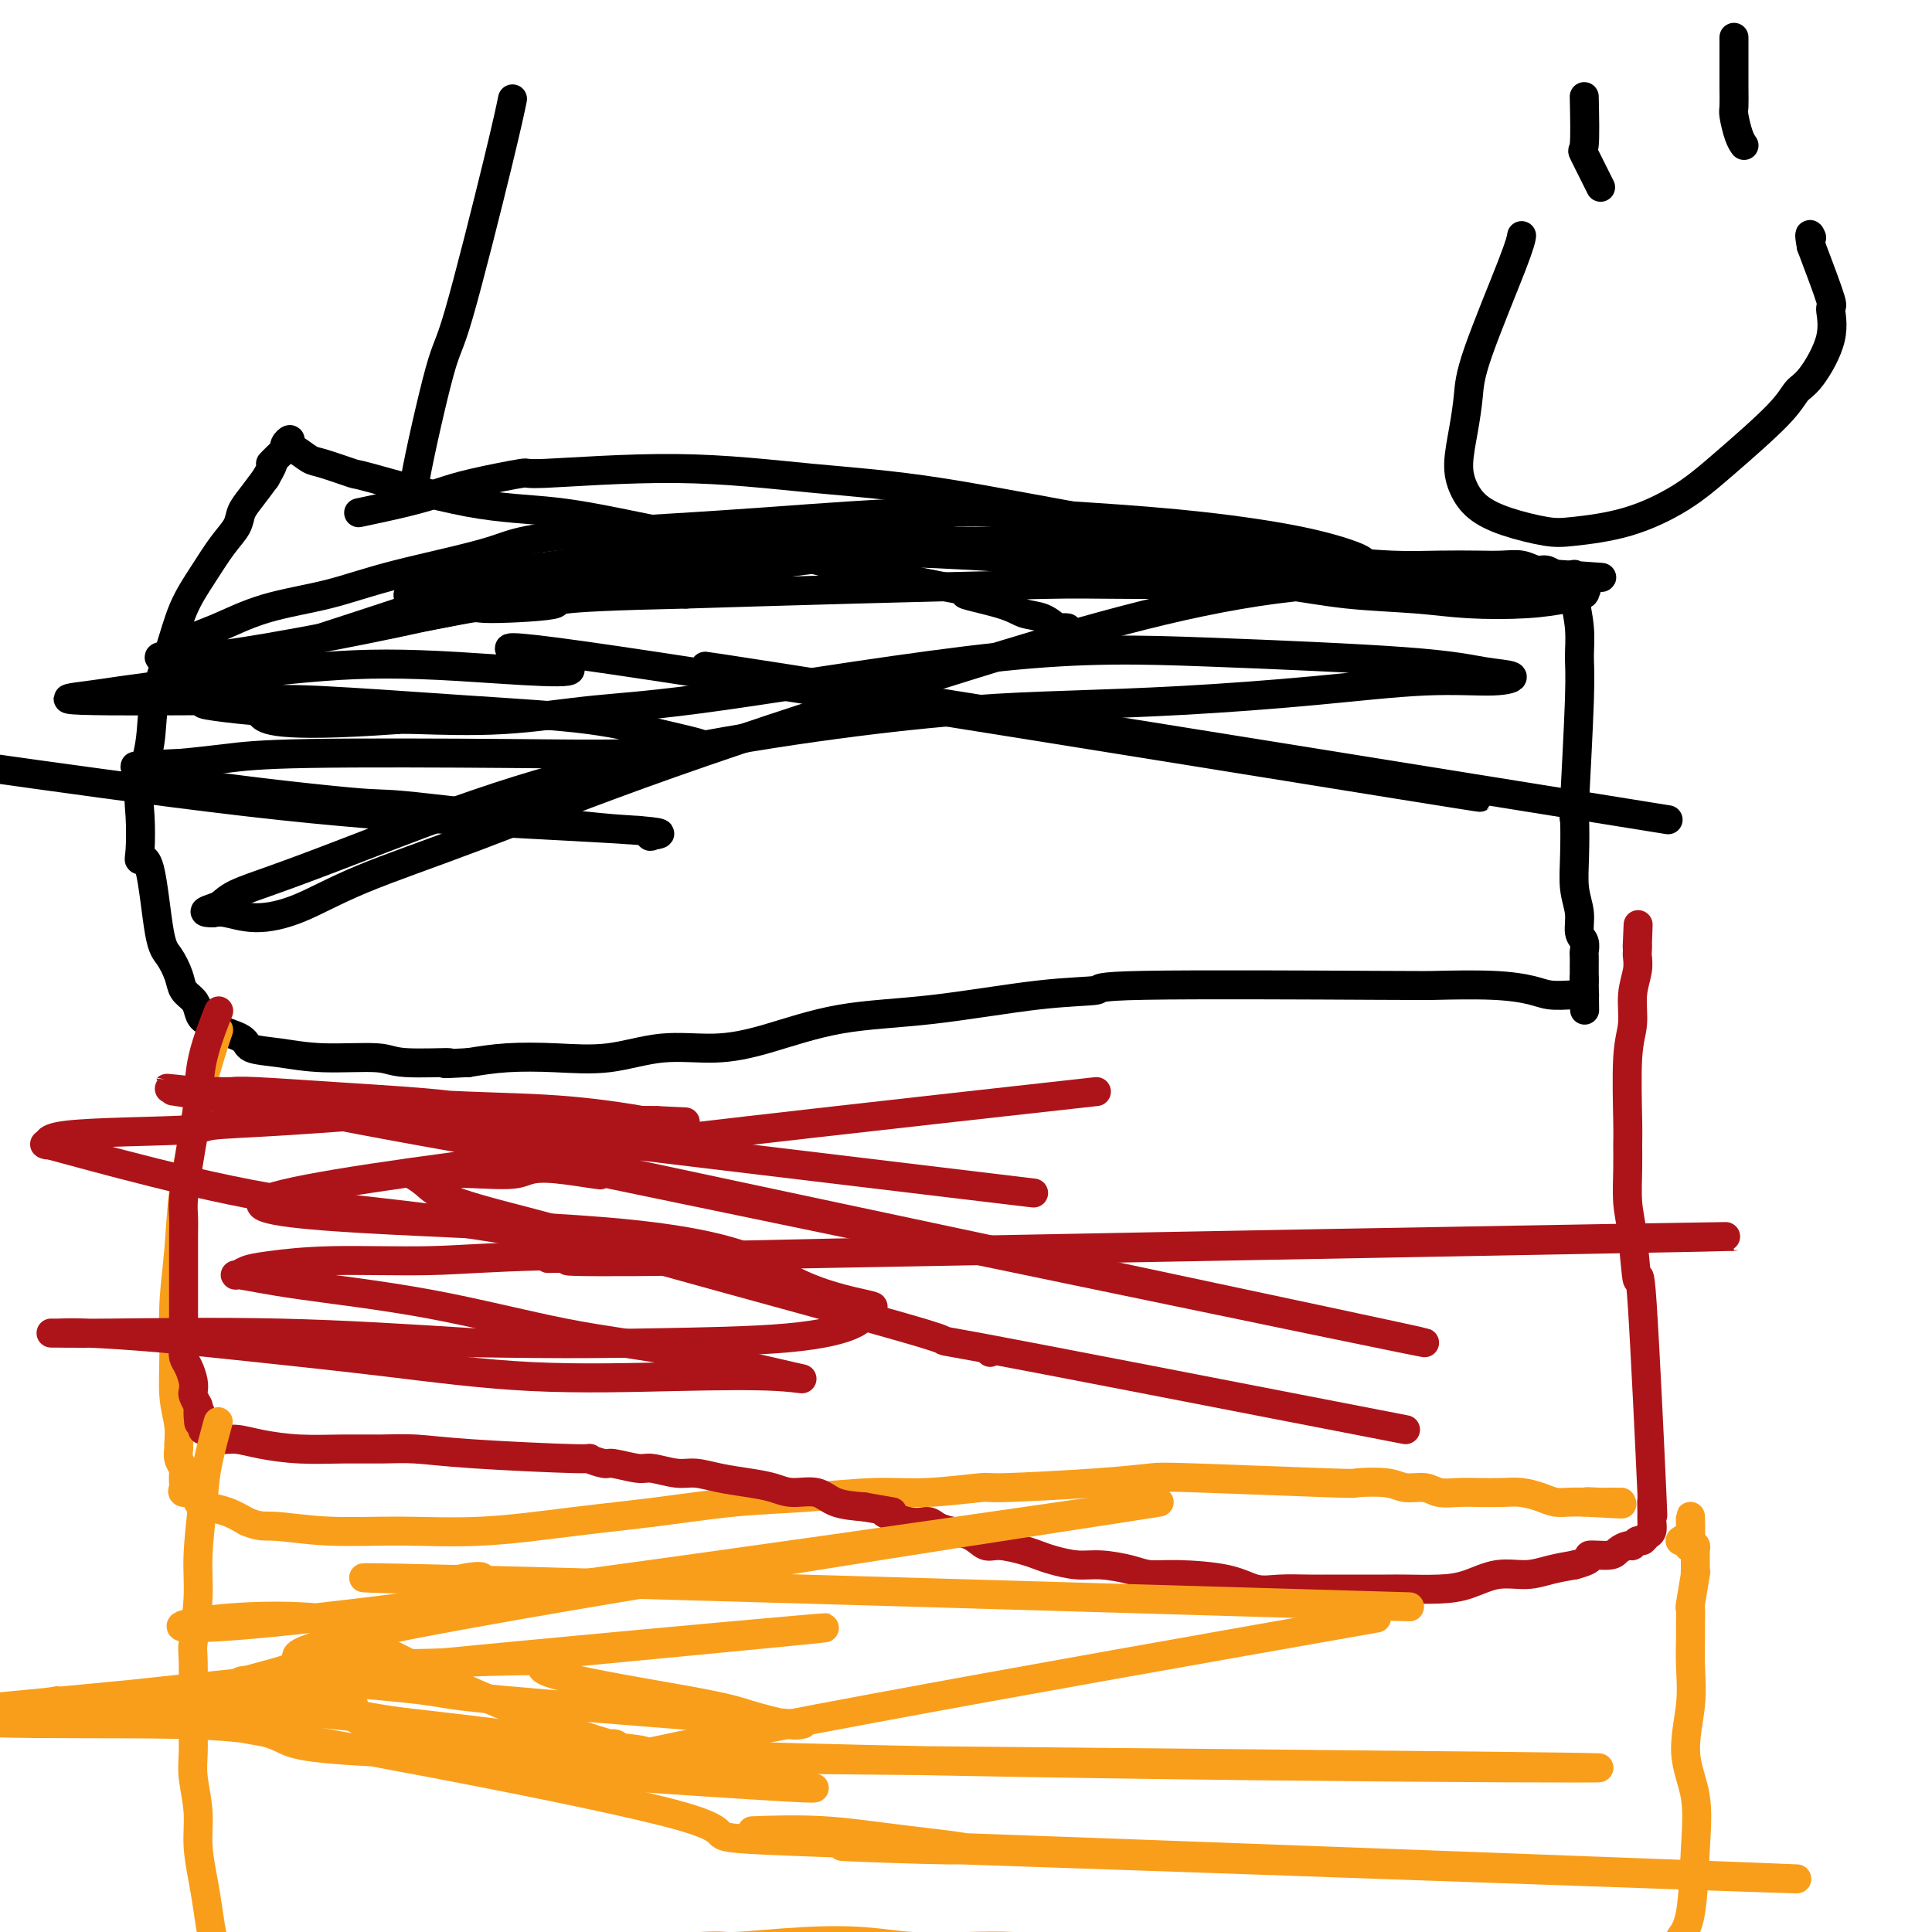
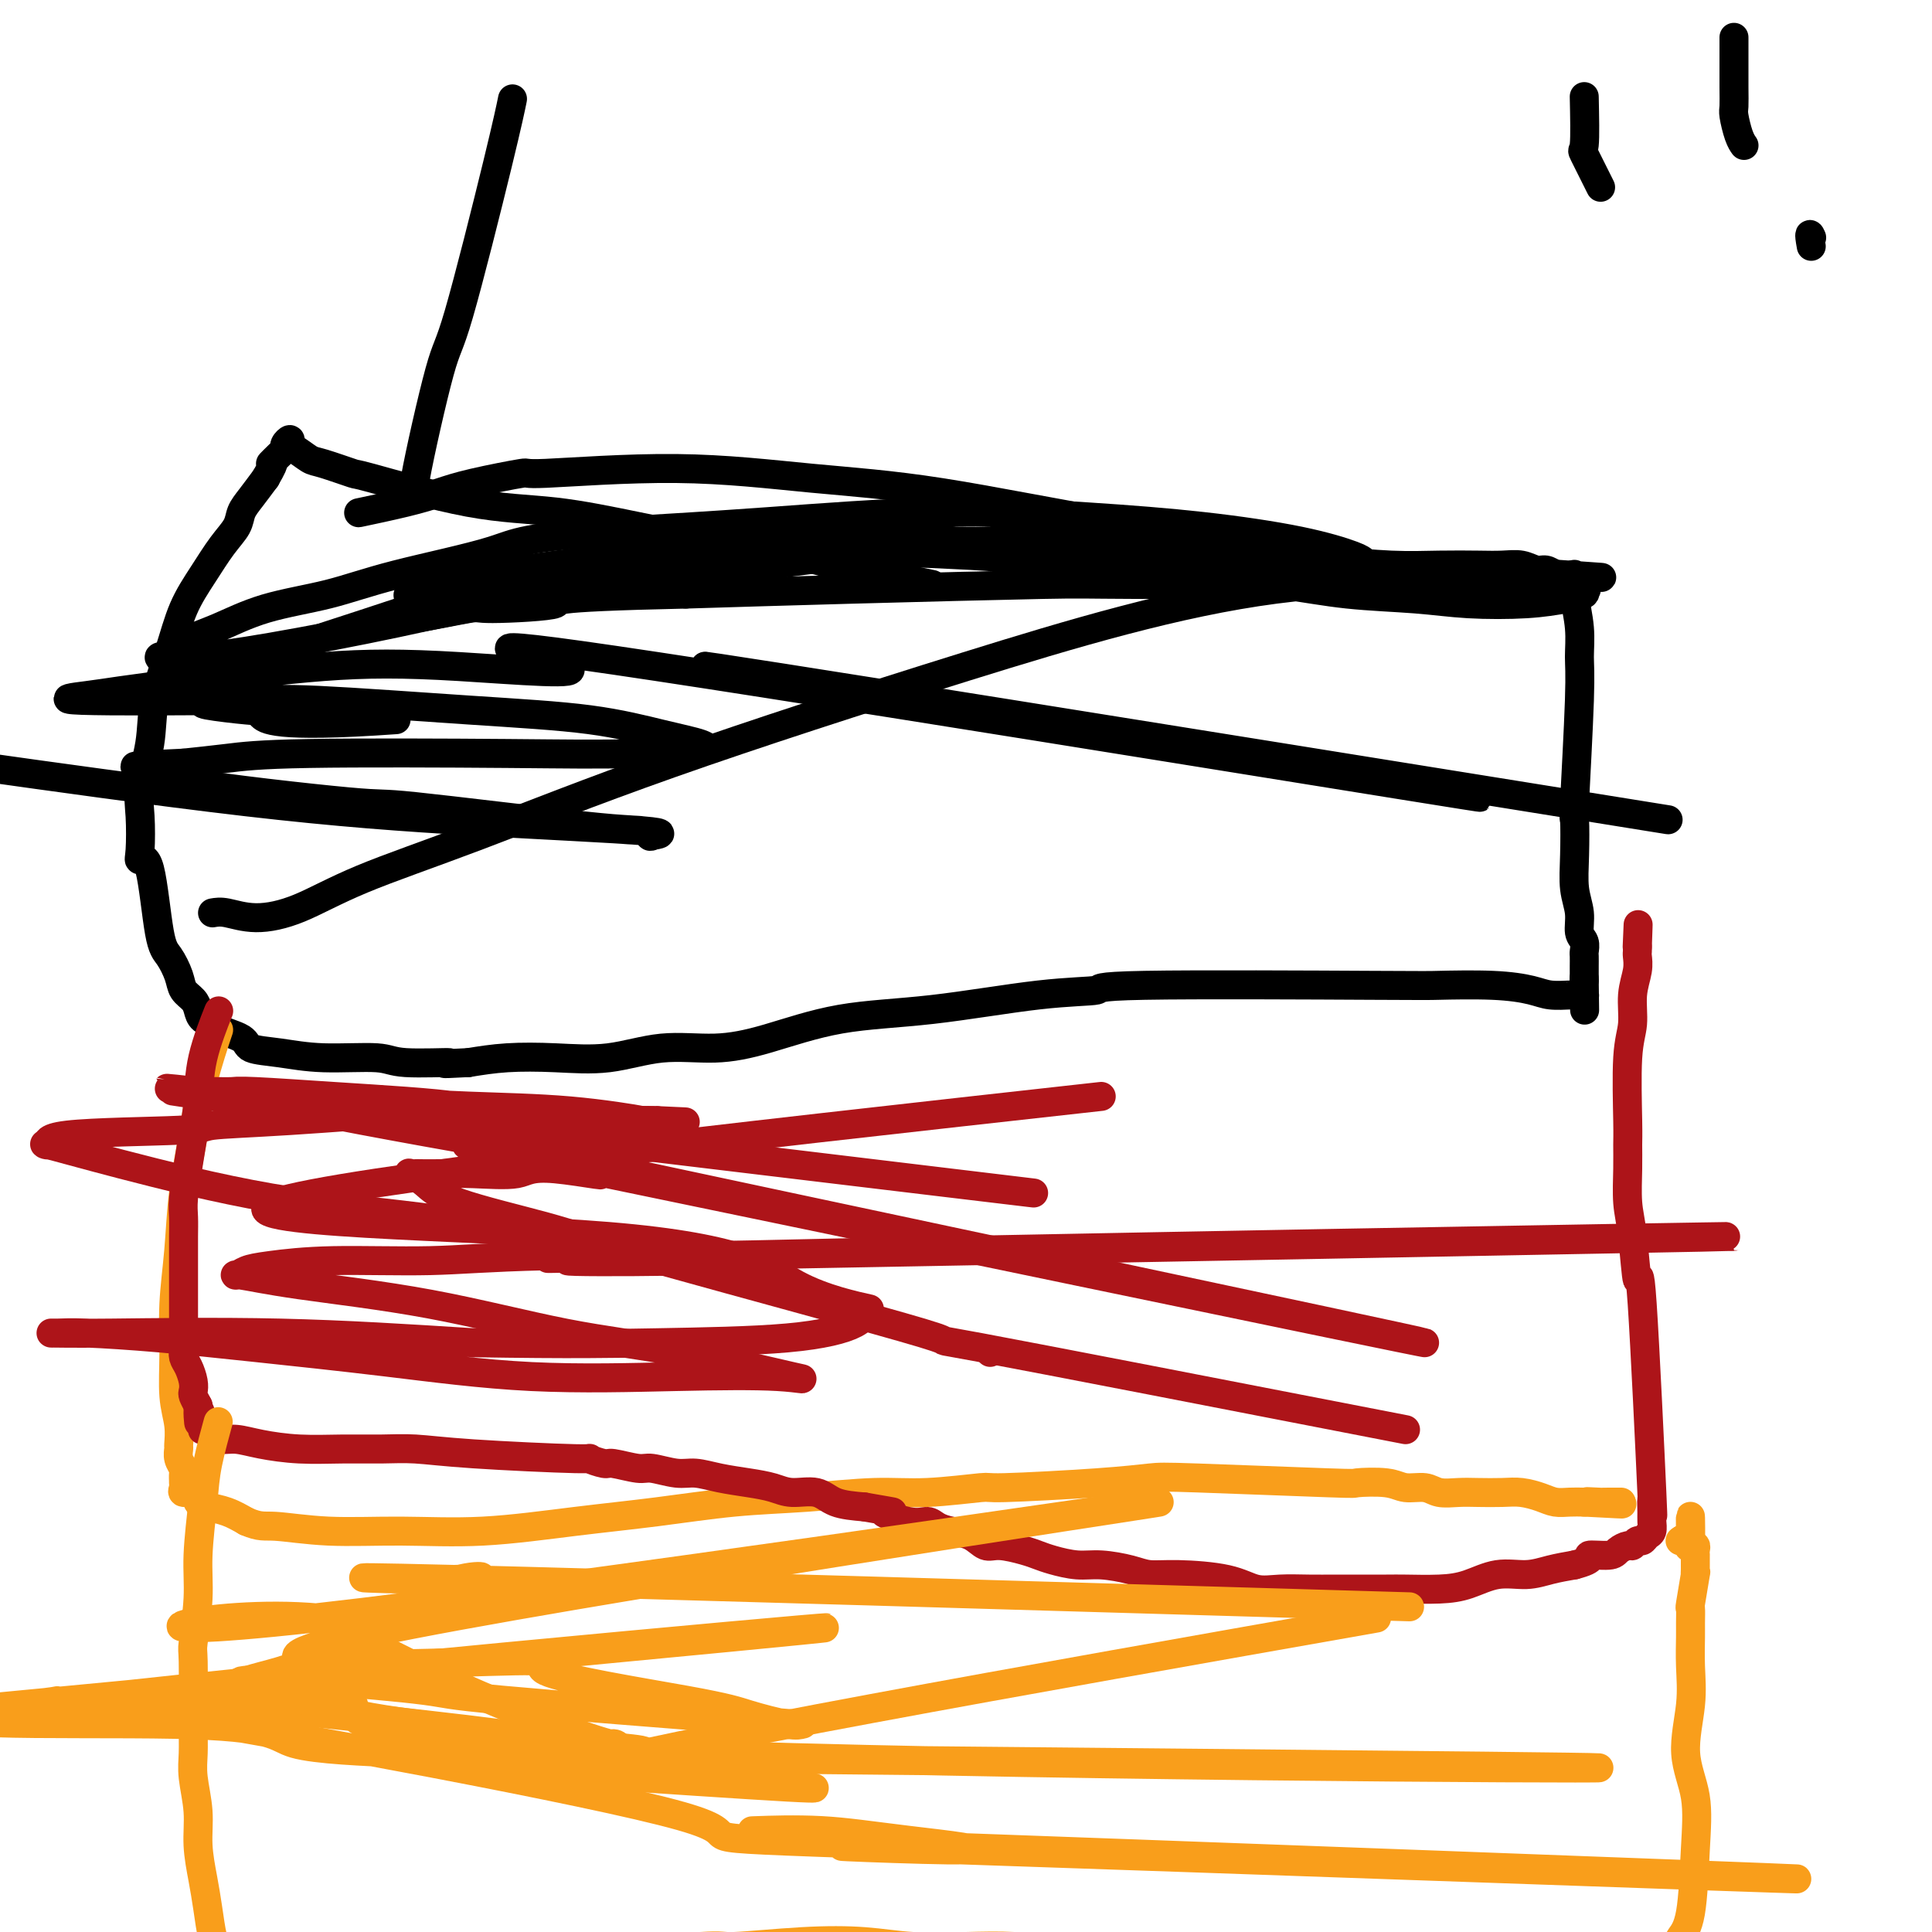
<svg xmlns="http://www.w3.org/2000/svg" viewBox="0 0 400 400" version="1.1">
  <g fill="none" stroke="#000000" stroke-width="6" stroke-linecap="round" stroke-linejoin="round">
    <path d="M75,106c-0.060,0.013 -0.121,0.025 0,0c0.121,-0.025 0.423,-0.089 0,0c-0.423,0.089 -1.571,0.331 0,0c1.571,-0.331 5.861,-1.236 9,-2c3.139,-0.764 5.126,-1.387 7,-2c1.874,-0.613 3.634,-1.216 7,-2c3.366,-0.784 8.338,-1.749 10,-2c1.662,-0.251 0.014,0.213 5,0c4.986,-0.213 16.607,-1.103 27,-1c10.393,0.103 19.559,1.199 28,2c8.441,0.801 16.156,1.306 27,3c10.844,1.694 24.818,4.576 34,6c9.182,1.424 13.571,1.388 19,2c5.429,0.612 11.898,1.870 17,3c5.102,1.130 8.836,2.131 13,3c4.164,0.869 8.759,1.606 12,2c3.241,0.394 5.127,0.445 8,1c2.873,0.555 6.734,1.613 9,2c2.266,0.387 2.939,0.104 3,0c0.061,-0.104 -0.489,-0.028 -1,0c-0.511,0.028 -0.982,0.007 -3,0c-2.018,-0.007 -5.585,0.001 -8,0c-2.415,-0.001 -3.680,-0.011 -16,0c-12.320,0.011 -35.694,0.044 -47,0c-11.306,-0.044 -10.544,-0.166 -19,0c-8.456,0.166 -26.130,0.619 -40,1c-13.870,0.381 -23.935,0.691 -34,1" />
    <path d="M142,123c-31.354,0.693 -25.740,1.426 -27,2c-1.260,0.574 -9.396,0.991 -13,1c-3.604,0.009 -2.677,-0.389 -5,0c-2.323,0.389 -7.895,1.566 -11,2c-3.105,0.434 -3.744,0.124 -4,0c-0.256,-0.124 -0.128,-0.062 0,0" />
    <path d="M85,123c0.158,-0.063 0.315,-0.126 0,0c-0.315,0.126 -1.103,0.439 0,0c1.103,-0.439 4.098,-1.632 11,-3c6.902,-1.368 17.713,-2.911 27,-4c9.287,-1.089 17.052,-1.726 25,-2c7.948,-0.274 16.081,-0.187 25,0c8.919,0.187 18.626,0.474 28,1c9.374,0.526 18.415,1.293 26,2c7.585,0.707 13.712,1.356 20,2c6.288,0.644 12.735,1.284 18,2c5.265,0.716 9.349,1.509 14,2c4.651,0.491 9.871,0.679 14,1c4.129,0.321 7.168,0.776 11,1c3.832,0.224 8.457,0.219 12,0c3.543,-0.219 6.004,-0.651 8,-1c1.996,-0.349 3.527,-0.613 4,-1c0.473,-0.387 -0.112,-0.896 0,-1c0.112,-0.104 0.919,0.198 0,0c-0.919,-0.198 -3.566,-0.896 -5,-1c-1.434,-0.104 -1.656,0.384 -11,0c-9.344,-0.384 -27.811,-1.641 -48,1c-20.189,2.641 -42.101,9.179 -64,16c-21.899,6.821 -43.784,13.923 -61,20c-17.216,6.077 -29.764,11.127 -40,15c-10.236,3.873 -18.160,6.568 -24,9c-5.840,2.432 -9.596,4.600 -13,6c-3.404,1.400 -6.455,2.031 -9,2c-2.545,-0.031 -4.584,-0.723 -6,-1c-1.416,-0.277 -2.208,-0.138 -3,0" />
-     <path d="M44,189c-2.881,-0.035 -1.082,-0.622 0,-1c1.082,-0.378 1.448,-0.548 2,-1c0.552,-0.452 1.292,-1.186 3,-2c1.708,-0.814 4.385,-1.709 8,-3c3.615,-1.291 8.167,-2.980 16,-6c7.833,-3.020 18.946,-7.373 30,-11c11.054,-3.627 22.049,-6.529 34,-9c11.951,-2.471 24.859,-4.510 36,-6c11.141,-1.490 20.515,-2.431 28,-3c7.485,-0.569 13.082,-0.764 20,-1c6.918,-0.236 15.158,-0.511 24,-1c8.842,-0.489 18.287,-1.191 27,-2c8.713,-0.809 16.693,-1.725 23,-2c6.307,-0.275 10.939,0.092 14,0c3.061,-0.092 4.551,-0.641 4,-1c-0.551,-0.359 -3.143,-0.527 -6,-1c-2.857,-0.473 -5.980,-1.249 -16,-2c-10.020,-0.751 -26.936,-1.476 -41,-2c-14.064,-0.524 -25.277,-0.848 -43,1c-17.723,1.848 -41.956,5.868 -57,8c-15.044,2.132 -20.898,2.376 -27,3c-6.102,0.624 -12.450,1.630 -19,2c-6.550,0.370 -13.300,0.106 -17,0c-3.700,-0.106 -4.350,-0.053 -5,0" />
    <path d="M82,149c-25.625,1.831 -27.187,-0.090 -28,-1c-0.813,-0.910 -0.877,-0.809 -3,-1c-2.123,-0.191 -6.307,-0.675 -8,-1c-1.693,-0.325 -0.897,-0.491 -1,-1c-0.103,-0.509 -1.106,-1.361 -1,-2c0.106,-0.639 1.321,-1.066 3,-2c1.679,-0.934 3.821,-2.374 11,-5c7.179,-2.626 19.395,-6.437 27,-9c7.605,-2.563 10.600,-3.879 20,-6c9.400,-2.121 25.204,-5.047 38,-7c12.796,-1.953 22.585,-2.932 32,-3c9.415,-0.068 18.455,0.777 26,1c7.545,0.223 13.594,-0.175 18,0c4.406,0.175 7.169,0.923 13,2c5.831,1.077 14.731,2.485 19,3c4.269,0.515 3.908,0.139 6,0c2.092,-0.139 6.637,-0.041 11,0c4.363,0.041 8.542,0.025 11,0c2.458,-0.025 3.194,-0.061 4,0c0.806,0.061 1.682,0.218 2,0c0.318,-0.218 0.077,-0.810 0,-1c-0.077,-0.190 0.008,0.024 0,0c-0.008,-0.024 -0.110,-0.285 -2,-1c-1.890,-0.715 -5.568,-1.884 -11,-3c-5.432,-1.116 -12.619,-2.177 -20,-3c-7.381,-0.823 -14.958,-1.406 -24,-2c-9.042,-0.594 -19.550,-1.198 -31,-1c-11.450,0.198 -23.843,1.200 -35,2c-11.157,0.800 -21.079,1.400 -31,2" />
    <path d="M128,110c-19.862,1.123 -21.017,2.429 -26,4c-4.983,1.571 -13.795,3.406 -20,5c-6.205,1.594 -9.802,2.946 -14,4c-4.198,1.054 -8.997,1.809 -13,3c-4.003,1.191 -7.212,2.816 -10,4c-2.788,1.184 -5.157,1.925 -7,3c-1.843,1.075 -3.160,2.484 -4,3c-0.840,0.516 -1.203,0.139 -1,0c0.203,-0.139 0.971,-0.041 1,0c0.029,0.041 -0.681,0.024 0,0c0.681,-0.024 2.755,-0.055 4,0c1.245,0.055 1.662,0.195 4,0c2.338,-0.195 6.597,-0.727 14,-2c7.403,-1.273 17.952,-3.288 26,-5c8.048,-1.712 13.597,-3.121 33,-6c19.403,-2.879 52.659,-7.227 68,-9c15.341,-1.773 12.765,-0.969 14,-1c1.235,-0.031 6.281,-0.895 13,-1c6.719,-0.105 15.112,0.550 22,1c6.888,0.450 12.271,0.695 17,1c4.729,0.305 8.802,0.670 13,1c4.198,0.330 8.520,0.625 13,1c4.480,0.375 9.118,0.832 13,1c3.882,0.168 7.008,0.049 10,0c2.992,-0.049 5.851,-0.028 8,0c2.149,0.028 3.587,0.063 5,0c1.413,-0.063 2.801,-0.223 4,0c1.199,0.223 2.207,0.829 3,1c0.793,0.171 1.369,-0.094 2,0c0.631,0.094 1.315,0.547 2,1" />
    <path d="M322,119c17.791,1.083 6.270,0.290 2,0c-4.270,-0.290 -1.288,-0.079 0,0c1.288,0.079 0.881,0.024 1,0c0.119,-0.024 0.764,-0.019 1,0c0.236,0.019 0.064,0.051 0,0c-0.064,-0.051 -0.018,-0.186 0,0c0.018,0.186 0.009,0.694 0,1c-0.009,0.306 -0.017,0.409 0,1c0.017,0.591 0.058,1.671 0,2c-0.058,0.329 -0.215,-0.091 0,1c0.215,1.091 0.804,3.695 1,6c0.196,2.305 0.000,4.312 0,6c-0.000,1.688 0.195,3.055 0,9c-0.195,5.945 -0.780,16.466 -1,21c-0.220,4.534 -0.074,3.081 0,4c0.074,0.919 0.076,4.210 0,7c-0.076,2.790 -0.231,5.080 0,7c0.231,1.920 0.846,3.469 1,5c0.154,1.531 -0.155,3.044 0,4c0.155,0.956 0.774,1.355 1,2c0.226,0.645 0.061,1.536 0,2c-0.061,0.464 -0.016,0.502 0,1c0.016,0.498 0.004,1.457 0,2c-0.004,0.543 -0.001,0.671 0,1c0.001,0.329 0.000,0.858 0,1c-0.000,0.142 -0.000,-0.102 0,0c0.000,0.102 0.000,0.551 0,1" />
    <path d="M328,203c0.155,11.532 0.042,3.860 0,1c-0.042,-2.860 -0.014,-0.910 0,0c0.014,0.910 0.014,0.780 0,1c-0.014,0.220 -0.042,0.791 0,1c0.042,0.209 0.154,0.056 0,0c-0.154,-0.056 -0.576,-0.014 -1,0c-0.424,0.014 -0.852,0.001 -1,0c-0.148,-0.001 -0.017,0.010 0,0c0.017,-0.010 -0.080,-0.041 -1,0c-0.920,0.041 -2.663,0.155 -4,0c-1.337,-0.155 -2.267,-0.578 -4,-1c-1.733,-0.422 -4.267,-0.842 -8,-1c-3.733,-0.158 -8.663,-0.056 -11,0c-2.337,0.056 -2.079,0.064 -14,0c-11.921,-0.064 -36.019,-0.199 -47,0c-10.981,0.199 -8.846,0.732 -10,1c-1.154,0.268 -5.599,0.272 -12,1c-6.401,0.728 -14.760,2.179 -22,3c-7.240,0.821 -13.363,1.012 -19,2c-5.637,0.988 -10.790,2.773 -15,4c-4.210,1.227 -7.477,1.897 -11,2c-3.523,0.103 -7.300,-0.362 -11,0c-3.700,0.362 -7.322,1.551 -11,2c-3.678,0.449 -7.413,0.159 -11,0c-3.587,-0.159 -7.025,-0.188 -10,0c-2.975,0.188 -5.488,0.594 -8,1" />
    <path d="M97,220c-8.308,0.447 -3.577,0.064 -4,0c-0.423,-0.064 -5.998,0.191 -9,0c-3.002,-0.191 -3.430,-0.827 -6,-1c-2.570,-0.173 -7.281,0.119 -11,0c-3.719,-0.119 -6.445,-0.648 -9,-1c-2.555,-0.352 -4.940,-0.527 -6,-1c-1.060,-0.473 -0.795,-1.243 -2,-2c-1.205,-0.757 -3.880,-1.501 -5,-2c-1.120,-0.499 -0.685,-0.752 -1,-1c-0.315,-0.248 -1.379,-0.491 -2,-1c-0.621,-0.509 -0.799,-1.285 -1,-2c-0.201,-0.715 -0.424,-1.371 -1,-2c-0.576,-0.629 -1.505,-1.231 -2,-2c-0.495,-0.769 -0.557,-1.704 -1,-3c-0.443,-1.296 -1.268,-2.951 -2,-4c-0.732,-1.049 -1.373,-1.491 -2,-5c-0.627,-3.509 -1.242,-10.087 -2,-13c-0.758,-2.913 -1.660,-2.163 -2,-2c-0.340,0.163 -0.118,-0.262 0,-2c0.118,-1.738 0.132,-4.790 0,-7c-0.132,-2.210 -0.409,-3.580 0,-6c0.409,-2.420 1.505,-5.892 2,-9c0.495,-3.108 0.390,-5.853 1,-9c0.610,-3.147 1.936,-6.694 3,-10c1.064,-3.306 1.867,-6.369 3,-9c1.133,-2.631 2.596,-4.829 4,-7c1.404,-2.171 2.749,-4.317 4,-6c1.251,-1.683 2.407,-2.905 3,-4c0.593,-1.095 0.621,-2.064 1,-3c0.379,-0.936 1.108,-1.839 2,-3c0.892,-1.161 1.946,-2.581 3,-4" />
    <path d="M55,99c2.752,-4.748 1.134,-3.119 1,-3c-0.134,0.119 1.218,-1.272 2,-2c0.782,-0.728 0.994,-0.793 1,-1c0.006,-0.207 -0.193,-0.555 0,-1c0.193,-0.445 0.780,-0.988 1,-1c0.220,-0.012 0.074,0.506 0,1c-0.074,0.494 -0.078,0.963 0,1c0.078,0.037 0.236,-0.359 1,0c0.764,0.359 2.132,1.473 3,2c0.868,0.527 1.235,0.468 3,1c1.765,0.532 4.929,1.654 6,2c1.071,0.346 0.049,-0.083 4,1c3.951,1.083 12.876,3.679 20,5c7.124,1.321 12.446,1.369 18,2c5.554,0.631 11.339,1.846 17,3c5.661,1.154 11.199,2.249 16,3c4.801,0.751 8.864,1.160 13,2c4.136,0.840 8.344,2.111 12,3c3.656,0.889 6.759,1.397 10,2c3.241,0.603 6.621,1.302 10,2" />
-     <path d="M193,121c16.079,2.992 8.277,1.972 7,2c-1.277,0.028 3.972,1.104 7,2c3.028,0.896 3.834,1.613 5,2c1.166,0.387 2.691,0.443 4,1c1.309,0.557 2.402,1.613 3,2c0.598,0.387 0.699,0.104 1,0c0.301,-0.104 0.800,-0.030 1,0c0.200,0.030 0.100,0.015 0,0" />
  </g>
  <g fill="none" stroke="#F99E1B" stroke-width="6" stroke-linecap="round" stroke-linejoin="round">
    <path d="M45,214c-0.079,0.235 -0.157,0.469 0,0c0.157,-0.469 0.551,-1.642 0,0c-0.551,1.642 -2.046,6.098 -3,10c-0.954,3.902 -1.366,7.250 -2,11c-0.634,3.750 -1.492,7.902 -2,12c-0.508,4.098 -0.668,8.143 -1,12c-0.332,3.857 -0.835,7.528 -1,11c-0.165,3.472 0.009,6.747 0,10c-0.009,3.253 -0.199,6.485 0,9c0.199,2.515 0.789,4.313 1,6c0.211,1.687 0.042,3.263 0,4c-0.042,0.737 0.041,0.636 0,1c-0.041,0.364 -0.207,1.194 0,2c0.207,0.806 0.787,1.588 1,2c0.213,0.412 0.057,0.453 0,1c-0.057,0.547 -0.017,1.601 0,2c0.017,0.399 0.011,0.144 0,0c-0.011,-0.144 -0.029,-0.175 0,0c0.029,0.175 0.103,0.558 0,1c-0.103,0.442 -0.384,0.944 0,1c0.384,0.056 1.432,-0.333 2,0c0.568,0.333 0.658,1.388 1,2c0.342,0.612 0.938,0.780 2,1c1.062,0.220 2.589,0.491 4,1c1.411,0.509 2.705,1.254 4,2" />
    <path d="M51,315c2.890,1.247 3.616,0.864 6,1c2.384,0.136 6.426,0.791 11,1c4.574,0.209 9.679,-0.028 15,0c5.321,0.028 10.856,0.320 17,0c6.144,-0.320 12.895,-1.253 19,-2c6.105,-0.747 11.564,-1.309 17,-2c5.436,-0.691 10.849,-1.510 16,-2c5.151,-0.490 10.041,-0.652 15,-1c4.959,-0.348 9.989,-0.881 14,-1c4.011,-0.119 7.003,0.175 11,0c3.997,-0.175 8.998,-0.818 11,-1c2.002,-0.182 1.004,0.099 5,0c3.996,-0.099 12.985,-0.576 19,-1c6.015,-0.424 9.057,-0.794 11,-1c1.943,-0.206 2.788,-0.247 10,0c7.212,0.247 20.793,0.783 27,1c6.207,0.217 5.041,0.114 6,0c0.959,-0.114 4.045,-0.241 6,0c1.955,0.241 2.780,0.849 4,1c1.220,0.151 2.836,-0.156 4,0c1.164,0.156 1.875,0.773 3,1c1.125,0.227 2.664,0.064 4,0c1.336,-0.064 2.468,-0.027 4,0c1.532,0.027 3.463,0.046 5,0c1.537,-0.046 2.680,-0.156 4,0c1.320,0.156 2.818,0.578 4,1c1.182,0.422 2.049,0.844 3,1c0.951,0.156 1.986,0.044 3,0c1.014,-0.044 2.007,-0.022 3,0" />
    <path d="M328,311c14.327,0.774 5.145,0.207 2,0c-3.145,-0.207 -0.251,-0.056 1,0c1.251,0.056 0.861,0.015 1,0c0.139,-0.015 0.808,-0.004 1,0c0.192,0.004 -0.092,0.001 0,0c0.092,-0.001 0.561,-0.000 1,0c0.439,0.000 0.849,0.000 1,0c0.151,-0.000 0.043,-0.000 0,0c-0.043,0.000 -0.022,0.000 0,0" />
    <path d="M335,311c1.167,0.000 0.583,0.000 0,0" />
  </g>
  <g fill="none" stroke="#AD1419" stroke-width="6" stroke-linecap="round" stroke-linejoin="round">
    <path d="M45,210c0.023,-0.057 0.045,-0.114 0,0c-0.045,0.114 -0.159,0.399 0,0c0.159,-0.399 0.590,-1.481 0,0c-0.590,1.481 -2.200,5.527 -3,9c-0.800,3.473 -0.789,6.375 -1,9c-0.211,2.625 -0.645,4.974 -1,7c-0.355,2.026 -0.631,3.729 -1,6c-0.369,2.271 -0.831,5.111 -1,7c-0.169,1.889 -0.045,2.828 0,4c0.045,1.172 0.012,2.578 0,4c-0.012,1.422 -0.003,2.860 0,4c0.003,1.140 0.001,1.982 0,3c-0.001,1.018 -0.000,2.212 0,3c0.000,0.788 0.000,1.170 0,2c-0.000,0.830 0.000,2.109 0,3c-0.000,0.891 -0.001,1.394 0,2c0.001,0.606 0.003,1.316 0,2c-0.003,0.684 -0.011,1.341 0,2c0.011,0.659 0.042,1.318 0,2c-0.042,0.682 -0.156,1.386 0,2c0.156,0.614 0.580,1.137 1,2c0.420,0.863 0.834,2.066 1,3c0.166,0.934 0.083,1.598 0,2c-0.083,0.402 -0.167,0.544 0,1c0.167,0.456 0.583,1.228 1,2" />
    <path d="M41,291c0.403,6.754 -0.088,2.139 0,1c0.088,-1.139 0.755,1.198 1,2c0.245,0.802 0.069,0.071 0,0c-0.069,-0.071 -0.030,0.520 0,1c0.030,0.480 0.052,0.851 0,1c-0.052,0.149 -0.178,0.078 0,0c0.178,-0.078 0.659,-0.162 1,0c0.341,0.162 0.541,0.569 1,1c0.459,0.431 1.176,0.886 2,1c0.824,0.114 1.755,-0.113 3,0c1.245,0.113 2.805,0.565 5,1c2.195,0.435 5.026,0.851 8,1c2.974,0.149 6.092,0.030 9,0c2.908,-0.030 5.606,0.029 8,0c2.394,-0.029 4.484,-0.147 7,0c2.516,0.147 5.458,0.560 12,1c6.542,0.440 16.684,0.907 21,1c4.316,0.093 2.806,-0.186 3,0c0.194,0.186 2.092,0.839 3,1c0.908,0.161 0.825,-0.168 2,0c1.175,0.168 3.607,0.833 5,1c1.393,0.167 1.747,-0.162 3,0c1.253,0.162 3.406,0.817 5,1c1.594,0.183 2.630,-0.104 4,0c1.370,0.104 3.073,0.601 5,1c1.927,0.399 4.078,0.702 6,1c1.922,0.298 3.614,0.591 5,1c1.386,0.409 2.464,0.934 4,1c1.536,0.066 3.529,-0.328 5,0c1.471,0.328 2.420,1.380 4,2c1.580,0.620 3.790,0.810 6,1" />
    <path d="M179,312c9.479,1.649 4.677,0.771 4,1c-0.677,0.229 2.770,1.566 5,2c2.230,0.434 3.244,-0.034 4,0c0.756,0.034 1.253,0.568 2,1c0.747,0.432 1.743,0.760 3,1c1.257,0.240 2.773,0.393 4,1c1.227,0.607 2.164,1.668 3,2c0.836,0.332 1.570,-0.065 3,0c1.430,0.065 3.556,0.591 5,1c1.444,0.409 2.207,0.701 3,1c0.793,0.299 1.618,0.606 3,1c1.382,0.394 3.323,0.876 5,1c1.677,0.124 3.091,-0.109 5,0c1.909,0.109 4.313,0.558 6,1c1.687,0.442 2.659,0.875 4,1c1.341,0.125 3.053,-0.057 6,0c2.947,0.057 7.128,0.355 10,1c2.872,0.645 4.435,1.637 6,2c1.565,0.363 3.133,0.097 5,0c1.867,-0.097 4.033,-0.026 6,0c1.967,0.026 3.736,0.007 5,0c1.264,-0.007 2.023,-0.004 4,0c1.977,0.004 5.170,0.007 7,0c1.830,-0.007 2.295,-0.026 4,0c1.705,0.026 4.650,0.095 7,0c2.350,-0.095 4.105,-0.354 6,-1c1.895,-0.646 3.931,-1.678 6,-2c2.069,-0.322 4.173,0.067 6,0c1.827,-0.067 3.379,-0.591 5,-1c1.621,-0.409 3.310,-0.705 5,-1" />
    <path d="M326,324c4.793,-1.238 2.776,-1.833 3,-2c0.224,-0.167 2.690,0.095 4,0c1.310,-0.095 1.464,-0.546 2,-1c0.536,-0.454 1.453,-0.909 2,-1c0.547,-0.091 0.725,0.184 1,0c0.275,-0.184 0.648,-0.826 1,-1c0.352,-0.174 0.683,0.122 1,0c0.317,-0.122 0.620,-0.661 1,-1c0.380,-0.339 0.836,-0.476 1,-1c0.164,-0.524 0.037,-1.433 0,-2c-0.037,-0.567 0.015,-0.791 0,-2c-0.015,-1.209 -0.098,-3.404 0,-2c0.098,1.404 0.376,6.405 0,-2c-0.376,-8.405 -1.407,-30.218 -2,-39c-0.593,-8.782 -0.747,-4.534 -1,-5c-0.253,-0.466 -0.603,-5.645 -1,-9c-0.397,-3.355 -0.839,-4.886 -1,-7c-0.161,-2.114 -0.039,-4.811 0,-7c0.039,-2.189 -0.005,-3.869 0,-5c0.005,-1.131 0.058,-1.713 0,-5c-0.058,-3.287 -0.226,-9.280 0,-13c0.226,-3.720 0.845,-5.168 1,-7c0.155,-1.832 -0.155,-4.049 0,-6c0.155,-1.951 0.773,-3.636 1,-5c0.227,-1.364 0.061,-2.406 0,-3c-0.061,-0.594 -0.017,-0.741 0,-1c0.017,-0.259 0.009,-0.629 0,-1" />
    <path d="M339,196c0.309,-8.426 0.083,-2.990 0,-1c-0.083,1.990 -0.022,0.536 0,0c0.022,-0.536 0.006,-0.153 0,0c-0.006,0.153 -0.003,0.077 0,0" />
  </g>
  <g fill="none" stroke="#F99E1B" stroke-width="6" stroke-linecap="round" stroke-linejoin="round">
    <path d="M45,295c0.015,-0.053 0.029,-0.106 0,0c-0.029,0.106 -0.103,0.371 0,0c0.103,-0.371 0.382,-1.378 0,0c-0.382,1.378 -1.427,5.141 -2,8c-0.573,2.859 -0.675,4.816 -1,8c-0.325,3.184 -0.872,7.596 -1,11c-0.128,3.404 0.162,5.799 0,9c-0.162,3.201 -0.777,7.207 -1,9c-0.223,1.793 -0.056,1.373 0,4c0.056,2.627 0.000,8.300 0,12c-0.000,3.700 0.056,5.426 0,7c-0.056,1.574 -0.222,2.995 0,5c0.222,2.005 0.833,4.593 1,7c0.167,2.407 -0.110,4.633 0,7c0.110,2.367 0.607,4.876 1,7c0.393,2.124 0.683,3.864 1,6c0.317,2.136 0.662,4.670 1,6c0.338,1.330 0.668,1.456 1,2c0.332,0.544 0.664,1.505 1,2c0.336,0.495 0.674,0.525 1,1c0.326,0.475 0.639,1.395 1,2c0.361,0.605 0.769,0.894 1,1c0.231,0.106 0.286,0.028 1,0c0.714,-0.028 2.088,-0.008 3,0c0.912,0.008 1.361,0.002 3,0c1.639,-0.002 4.468,-0.001 8,0c3.532,0.001 7.766,0.000 12,0" />
    <path d="M76,409c6.983,-0.245 10.442,-1.357 15,-2c4.558,-0.643 10.216,-0.817 15,-1c4.784,-0.183 8.695,-0.376 16,-1c7.305,-0.624 18.003,-1.680 23,-2c4.997,-0.320 4.293,0.097 7,0c2.707,-0.097 8.825,-0.706 14,-1c5.175,-0.294 9.408,-0.272 13,0c3.592,0.272 6.545,0.795 10,1c3.455,0.205 7.413,0.094 11,0c3.587,-0.094 6.804,-0.169 10,0c3.196,0.169 6.371,0.584 10,1c3.629,0.416 7.711,0.833 11,1c3.289,0.167 5.785,0.083 9,0c3.215,-0.083 7.150,-0.166 11,0c3.850,0.166 7.617,0.580 9,1c1.383,0.420 0.383,0.844 10,1c9.617,0.156 29.852,0.042 39,0c9.148,-0.042 7.209,-0.011 8,0c0.791,0.011 4.313,0.004 7,0c2.687,-0.004 4.538,-0.004 6,0c1.462,0.004 2.536,0.011 4,0c1.464,-0.011 3.317,-0.042 4,0c0.683,0.042 0.195,0.155 1,0c0.805,-0.155 2.902,-0.577 5,-1" />
    <path d="M344,406c11.687,-0.087 3.904,0.196 1,0c-2.904,-0.196 -0.929,-0.870 0,-1c0.929,-0.130 0.812,0.283 1,0c0.188,-0.283 0.679,-1.262 1,-2c0.321,-0.738 0.470,-1.235 1,-2c0.530,-0.765 1.442,-1.798 2,-5c0.558,-3.202 0.762,-8.574 1,-13c0.238,-4.426 0.509,-7.907 0,-11c-0.509,-3.093 -1.797,-5.800 -2,-9c-0.203,-3.200 0.678,-6.894 1,-10c0.322,-3.106 0.085,-5.625 0,-8c-0.085,-2.375 -0.019,-4.607 0,-6c0.019,-1.393 -0.009,-1.948 0,-3c0.009,-1.052 0.055,-2.601 0,-3c-0.055,-0.399 -0.211,0.350 0,-1c0.211,-1.350 0.789,-4.800 1,-6c0.211,-1.200 0.057,-0.149 0,0c-0.057,0.149 -0.015,-0.604 0,-1c0.015,-0.396 0.005,-0.436 0,-1c-0.005,-0.564 -0.005,-1.653 0,-2c0.005,-0.347 0.015,0.048 0,0c-0.015,-0.048 -0.056,-0.539 0,-1c0.056,-0.461 0.207,-0.893 0,-1c-0.207,-0.107 -0.774,0.112 -1,0c-0.226,-0.112 -0.113,-0.556 0,-1" />
    <path d="M350,319c-0.107,-9.905 0.125,-2.667 0,0c-0.125,2.667 -0.607,0.762 -1,0c-0.393,-0.762 -0.696,-0.381 -1,0" />
    <path d="M348,319c-0.333,0.000 -0.167,0.000 0,0" />
  </g>
  <g fill="none" stroke="#AD1419" stroke-width="6" stroke-linecap="round" stroke-linejoin="round">
    <path d="M205,280c0.000,0.000 0.000,0.000 0,0c0.000,0.000 0.000,0.000 0,0c0.000,0.000 0.000,0.000 0,0" />
    <path d="M291,296c-37.313,-7.252 -74.627,-14.505 -88,-17c-13.373,-2.495 -2.807,-0.233 -12,-3c-9.193,-2.767 -38.145,-10.563 -54,-15c-15.855,-4.437 -18.613,-5.515 -24,-7c-5.387,-1.485 -13.401,-3.379 -18,-5c-4.599,-1.621 -5.781,-2.970 -7,-4c-1.219,-1.030 -2.474,-1.740 -3,-2c-0.526,-0.260 -0.323,-0.070 0,0c0.323,0.070 0.765,0.021 1,0c0.235,-0.021 0.262,-0.013 1,0c0.738,0.013 2.186,0.030 4,0c1.814,-0.030 3.993,-0.107 7,0c3.007,0.107 6.843,0.399 9,0c2.157,-0.399 2.634,-1.488 8,-1c5.366,0.488 15.619,2.554 4,0c-11.619,-2.554 -45.110,-9.728 2,0c47.110,9.728 174.822,36.359 174,36c-0.822,-0.359 -130.177,-27.708 -178,-38c-47.823,-10.292 -14.113,-3.529 -13,-3c1.113,0.529 -30.370,-5.178 -39,-7c-8.630,-1.822 5.591,0.241 -5,-1c-10.591,-1.241 -45.996,-5.787 -5,-1c40.996,4.787 158.392,18.906 159,19c0.608,0.094 -115.573,-13.838 -158,-19c-42.427,-5.162 -11.099,-1.555 3,0c14.099,1.555 10.969,1.058 14,1c3.031,-0.058 12.224,0.324 20,1c7.776,0.676 14.136,1.645 20,2c5.864,0.355 11.233,0.096 15,0c3.767,-0.096 5.934,-0.027 7,0c1.066,0.027 1.033,0.014 1,0" />
    <path d="M136,232c12.100,0.590 2.352,0.064 -1,0c-3.352,-0.064 -0.306,0.334 -2,0c-1.694,-0.334 -8.128,-1.400 -15,-2c-6.872,-0.600 -14.181,-0.735 -21,-1c-6.819,-0.265 -13.149,-0.659 -19,-1c-5.851,-0.341 -11.223,-0.627 -16,-1c-4.777,-0.373 -8.959,-0.832 -11,-1c-2.041,-0.168 -1.942,-0.046 -3,0c-1.058,0.046 -3.273,0.015 -4,0c-0.727,-0.015 0.032,-0.015 1,0c0.968,0.015 2.143,0.046 3,0c0.857,-0.046 1.396,-0.168 5,0c3.604,0.168 10.274,0.626 16,1c5.726,0.374 10.506,0.663 15,1c4.494,0.337 8.700,0.720 10,1c1.300,0.280 -0.306,0.455 -7,1c-6.694,0.545 -18.478,1.461 -27,2c-8.522,0.539 -13.784,0.702 -16,1c-2.216,0.298 -1.385,0.730 -7,1c-5.615,0.270 -17.676,0.379 -23,1c-5.324,0.621 -3.910,1.754 -4,2c-0.090,0.246 -1.685,-0.394 0,0c1.685,0.394 6.650,1.821 15,4c8.350,2.179 20.083,5.110 31,7c10.917,1.890 21.016,2.740 31,4c9.984,1.260 19.853,2.932 26,4c6.147,1.068 8.574,1.534 11,2" />
    <path d="M124,258c20.679,3.647 15.375,2.264 19,2c3.625,-0.264 16.179,0.591 2,1c-14.179,0.409 -55.089,0.371 2,-1c57.089,-1.371 212.179,-4.076 212,-4c-0.179,0.076 -155.627,2.934 -214,4c-58.373,1.066 -19.670,0.341 -10,0c9.670,-0.341 -9.691,-0.299 -22,0c-12.309,0.299 -17.564,0.855 -24,1c-6.436,0.145 -14.053,-0.120 -20,0c-5.947,0.120 -10.224,0.626 -13,1c-2.776,0.374 -4.050,0.618 -5,1c-0.950,0.382 -1.577,0.903 -2,1c-0.423,0.097 -0.643,-0.231 1,0c1.643,0.231 5.148,1.019 12,2c6.852,0.981 17.050,2.154 27,4c9.950,1.846 19.652,4.364 28,6c8.348,1.636 15.344,2.388 24,4c8.656,1.612 18.973,4.083 23,5c4.027,0.917 1.762,0.278 -3,0c-4.762,-0.278 -12.023,-0.197 -21,0c-8.977,0.197 -19.671,0.508 -30,0c-10.329,-0.508 -20.293,-1.835 -30,-3c-9.707,-1.165 -19.156,-2.169 -27,-3c-7.844,-0.831 -14.083,-1.490 -20,-2c-5.917,-0.510 -11.511,-0.870 -15,-1c-3.489,-0.130 -4.874,-0.029 -6,0c-1.126,0.029 -1.992,-0.013 -1,0c0.992,0.013 3.844,0.080 12,0c8.156,-0.080 21.616,-0.309 35,0c13.384,0.309 26.692,1.154 40,2" />
-     <path d="M98,278c20.490,0.334 28.714,0.169 38,0c9.286,-0.169 19.635,-0.342 27,-1c7.365,-0.658 11.748,-1.801 14,-3c2.252,-1.199 2.374,-2.453 3,-3c0.626,-0.547 1.756,-0.387 -1,-1c-2.756,-0.613 -9.399,-1.999 -15,-5c-5.601,-3.001 -10.162,-7.616 -39,-10c-28.838,-2.384 -81.954,-2.538 -69,-7c12.954,-4.462 91.977,-13.231 171,-22" />
+     <path d="M98,278c20.490,0.334 28.714,0.169 38,0c9.286,-0.169 19.635,-0.342 27,-1c7.365,-0.658 11.748,-1.801 14,-3c2.252,-1.199 2.374,-2.453 3,-3c-2.756,-0.613 -9.399,-1.999 -15,-5c-5.601,-3.001 -10.162,-7.616 -39,-10c-28.838,-2.384 -81.954,-2.538 -69,-7c12.954,-4.462 91.977,-13.231 171,-22" />
  </g>
  <g fill="none" stroke="#000000" stroke-width="6" stroke-linecap="round" stroke-linejoin="round">
    <path d="M146,138c0.000,0.000 0.100,0.100 0.1,0.1" />
    <path d="M316,165c25.458,4.096 50.915,8.193 0,0c-50.915,-8.193 -178.204,-28.675 -170,-27c8.204,1.675 151.901,25.508 160,27c8.099,1.492 -119.402,-19.356 -170,-27c-50.598,-7.644 -24.295,-2.084 -19,0c5.295,2.084 -10.420,0.691 -22,0c-11.580,-0.691 -19.025,-0.679 -28,0c-8.975,0.679 -19.481,2.025 -27,3c-7.519,0.975 -12.051,1.580 -15,2c-2.949,0.420 -4.314,0.655 -7,1c-2.686,0.345 -6.693,0.801 -1,1c5.693,0.199 21.086,0.140 30,0c8.914,-0.140 11.348,-0.360 19,0c7.652,0.360 20.521,1.302 31,2c10.479,0.698 18.566,1.153 25,2c6.434,0.847 11.214,2.087 15,3c3.786,0.913 6.576,1.499 8,2c1.424,0.501 1.480,0.918 2,1c0.520,0.082 1.504,-0.171 -1,0c-2.504,0.171 -8.494,0.767 -15,1c-6.506,0.233 -13.527,0.104 -26,0c-12.473,-0.104 -30.396,-0.182 -41,0c-10.604,0.182 -13.887,0.623 -17,1c-3.113,0.377 -6.057,0.688 -9,1" />
    <path d="M38,158c-17.474,0.786 -7.659,0.750 -4,1c3.659,0.250 1.162,0.786 0,1c-1.162,0.214 -0.990,0.106 0,0c0.990,-0.106 2.799,-0.210 2,0c-0.799,0.210 -4.205,0.735 3,2c7.205,1.265 25.022,3.271 33,4c7.978,0.729 6.119,0.182 14,1c7.881,0.818 25.504,3.001 35,4c9.496,0.999 10.866,0.812 12,1c1.134,0.188 2.031,0.750 2,1c-0.031,0.250 -0.991,0.188 0,0c0.991,-0.188 3.931,-0.504 -2,-1c-5.931,-0.496 -20.734,-1.174 -35,-2c-14.266,-0.826 -27.995,-1.799 -47,-4c-19.005,-2.201 -43.287,-5.629 -53,-7c-9.713,-1.371 -4.856,-0.686 0,0" />
  </g>
  <g fill="none" stroke="#F99E1B" stroke-width="6" stroke-linecap="round" stroke-linejoin="round">
    <path d="M94,327c0.000,0.000 0.100,0.100 0.1,0.1" />
    <path d="M269,332c19.797,0.585 39.594,1.170 0,0c-39.594,-1.170 -138.580,-4.095 -175,-5c-36.420,-0.905 -10.273,0.208 0,0c10.273,-0.208 4.671,-1.738 -2,1c-6.671,2.738 -14.410,9.746 -19,13c-4.590,3.254 -6.032,2.756 -8,3c-1.968,0.244 -4.462,1.231 -7,2c-2.538,0.769 -5.121,1.319 -7,2c-1.879,0.681 -3.053,1.493 -4,2c-0.947,0.507 -1.665,0.710 -2,1c-0.335,0.290 -0.285,0.668 0,1c0.285,0.332 0.807,0.618 4,1c3.193,0.382 9.057,0.860 20,2c10.943,1.140 26.967,2.940 35,4c8.033,1.060 8.077,1.378 15,2c6.923,0.622 20.724,1.549 11,2c-9.724,0.451 -42.973,0.428 9,1c51.973,0.572 189.168,1.741 192,2c2.832,0.259 -128.699,-0.392 -194,-3c-65.301,-2.608 -64.372,-7.174 -64,-9c0.372,-1.826 0.186,-0.913 0,0" />
    <path d="M157,379c-1.114,0.040 -2.228,0.080 0,0c2.228,-0.080 7.799,-0.279 13,0c5.201,0.279 10.033,1.036 18,2c7.967,0.964 19.070,2.135 8,2c-11.070,-0.135 -44.312,-1.576 3,0c47.312,1.576 175.180,6.170 173,6c-2.180,-0.170 -134.406,-5.103 -187,-7c-52.594,-1.897 -25.554,-0.759 -44,-6c-18.446,-5.241 -82.376,-16.862 -107,-21c-24.624,-4.138 -9.940,-0.792 -9,0c0.940,0.792 -11.862,-0.969 -14,-2c-2.138,-1.031 6.389,-1.331 -6,0c-12.389,1.331 -45.695,4.293 -1,0c44.695,-4.293 167.391,-15.841 167,-16c-0.391,-0.159 -123.868,11.072 -163,16c-39.132,4.928 6.080,3.555 28,4c21.920,0.445 20.547,2.709 25,4c4.453,1.291 14.730,1.611 22,2c7.270,0.389 11.531,0.848 16,1c4.469,0.152 9.147,-0.002 13,0c3.853,0.002 6.882,0.162 9,0c2.118,-0.162 3.324,-0.645 4,-1c0.676,-0.355 0.822,-0.581 1,-1c0.178,-0.419 0.390,-1.029 1,-1c0.610,0.029 1.619,0.698 -1,0c-2.619,-0.698 -8.867,-2.765 -17,-6c-8.133,-3.235 -18.151,-7.640 -25,-11c-6.849,-3.360 -10.528,-5.674 -13,-7c-2.472,-1.326 -3.736,-1.663 -5,-2" />
    <path d="M66,335c-23.033,-2.152 -50.117,5.468 -1,0c49.117,-5.468 174.433,-24.023 175,-24c0.567,0.023 -123.616,18.625 -163,27c-39.384,8.375 6.031,6.525 24,6c17.969,-0.525 8.493,0.276 12,2c3.507,1.724 19.999,4.371 29,6c9.001,1.629 10.513,2.240 13,3c2.487,0.760 5.950,1.668 8,2c2.050,0.332 2.688,0.090 3,0c0.312,-0.090 0.298,-0.026 0,0c-0.298,0.026 -0.879,0.014 -1,0c-0.121,-0.014 0.217,-0.029 -12,-1c-12.217,-0.971 -36.989,-2.898 -49,-4c-12.011,-1.102 -11.262,-1.379 -16,-2c-4.738,-0.621 -14.964,-1.586 -23,-2c-8.036,-0.414 -13.881,-0.277 -15,0c-1.119,0.277 2.490,0.694 7,2c4.510,1.306 9.922,3.501 17,5c7.078,1.499 15.823,2.300 27,4c11.177,1.700 24.787,4.297 34,6c9.213,1.703 14.029,2.511 17,3c2.971,0.489 4.097,0.659 6,1c1.903,0.341 4.582,0.854 6,1c1.418,0.146 1.574,-0.076 3,0c1.426,0.076 4.122,0.450 -4,0c-8.122,-0.450 -27.061,-1.725 -46,-3" />
    <path d="M117,367c19.667,-5.833 93.833,-18.917 168,-32" />
  </g>
  <g fill="none" stroke="#000000" stroke-width="6" stroke-linecap="round" stroke-linejoin="round">
-     <path d="M315,49c0.029,-0.195 0.058,-0.389 0,0c-0.058,0.389 -0.202,1.363 -2,6c-1.798,4.637 -5.250,12.939 -7,18c-1.750,5.061 -1.796,6.882 -2,9c-0.204,2.118 -0.565,4.535 -1,7c-0.435,2.465 -0.945,4.979 -1,7c-0.055,2.021 0.346,3.548 1,5c0.654,1.452 1.563,2.830 3,4c1.437,1.170 3.404,2.131 6,3c2.596,0.869 5.822,1.645 8,2c2.178,0.355 3.308,0.290 6,0c2.692,-0.290 6.948,-0.806 11,-2c4.052,-1.194 7.902,-3.067 11,-5c3.098,-1.933 5.444,-3.925 9,-7c3.556,-3.075 8.321,-7.231 11,-10c2.679,-2.769 3.271,-4.149 4,-5c0.729,-0.851 1.596,-1.173 3,-3c1.404,-1.827 3.345,-5.160 4,-8c0.655,-2.840 0.022,-5.188 0,-6c-0.022,-0.812 0.565,-0.089 0,-2c-0.565,-1.911 -2.283,-6.455 -4,-11" />
    <path d="M375,51c-0.622,-3.400 -0.178,-2.400 0,-2c0.178,0.400 0.089,0.200 0,0" />
    <path d="M328,20c0.089,4.179 0.179,8.357 0,10c-0.179,1.643 -0.625,0.750 0,2c0.625,1.250 2.321,4.643 3,6c0.679,1.357 0.339,0.679 0,0" />
    <path d="M359,8c0.000,0.081 0.000,0.161 0,0c-0.000,-0.161 -0.001,-0.565 0,0c0.001,0.565 0.003,2.098 0,4c-0.003,1.902 -0.011,4.174 0,6c0.011,1.826 0.042,3.208 0,4c-0.042,0.792 -0.155,0.996 0,2c0.155,1.004 0.580,2.809 1,4c0.420,1.191 0.834,1.769 1,2c0.166,0.231 0.083,0.116 0,0" />
    <path d="M106,21c-0.032,0.156 -0.063,0.312 0,0c0.063,-0.312 0.222,-1.093 0,0c-0.222,1.093 -0.825,4.060 -3,13c-2.175,8.940 -5.921,23.853 -8,31c-2.079,7.147 -2.491,6.528 -4,12c-1.509,5.472 -4.116,17.034 -5,22c-0.884,4.966 -0.046,3.337 0,3c0.046,-0.337 -0.701,0.618 -1,1c-0.299,0.382 -0.149,0.191 0,0" />
  </g>
</svg>